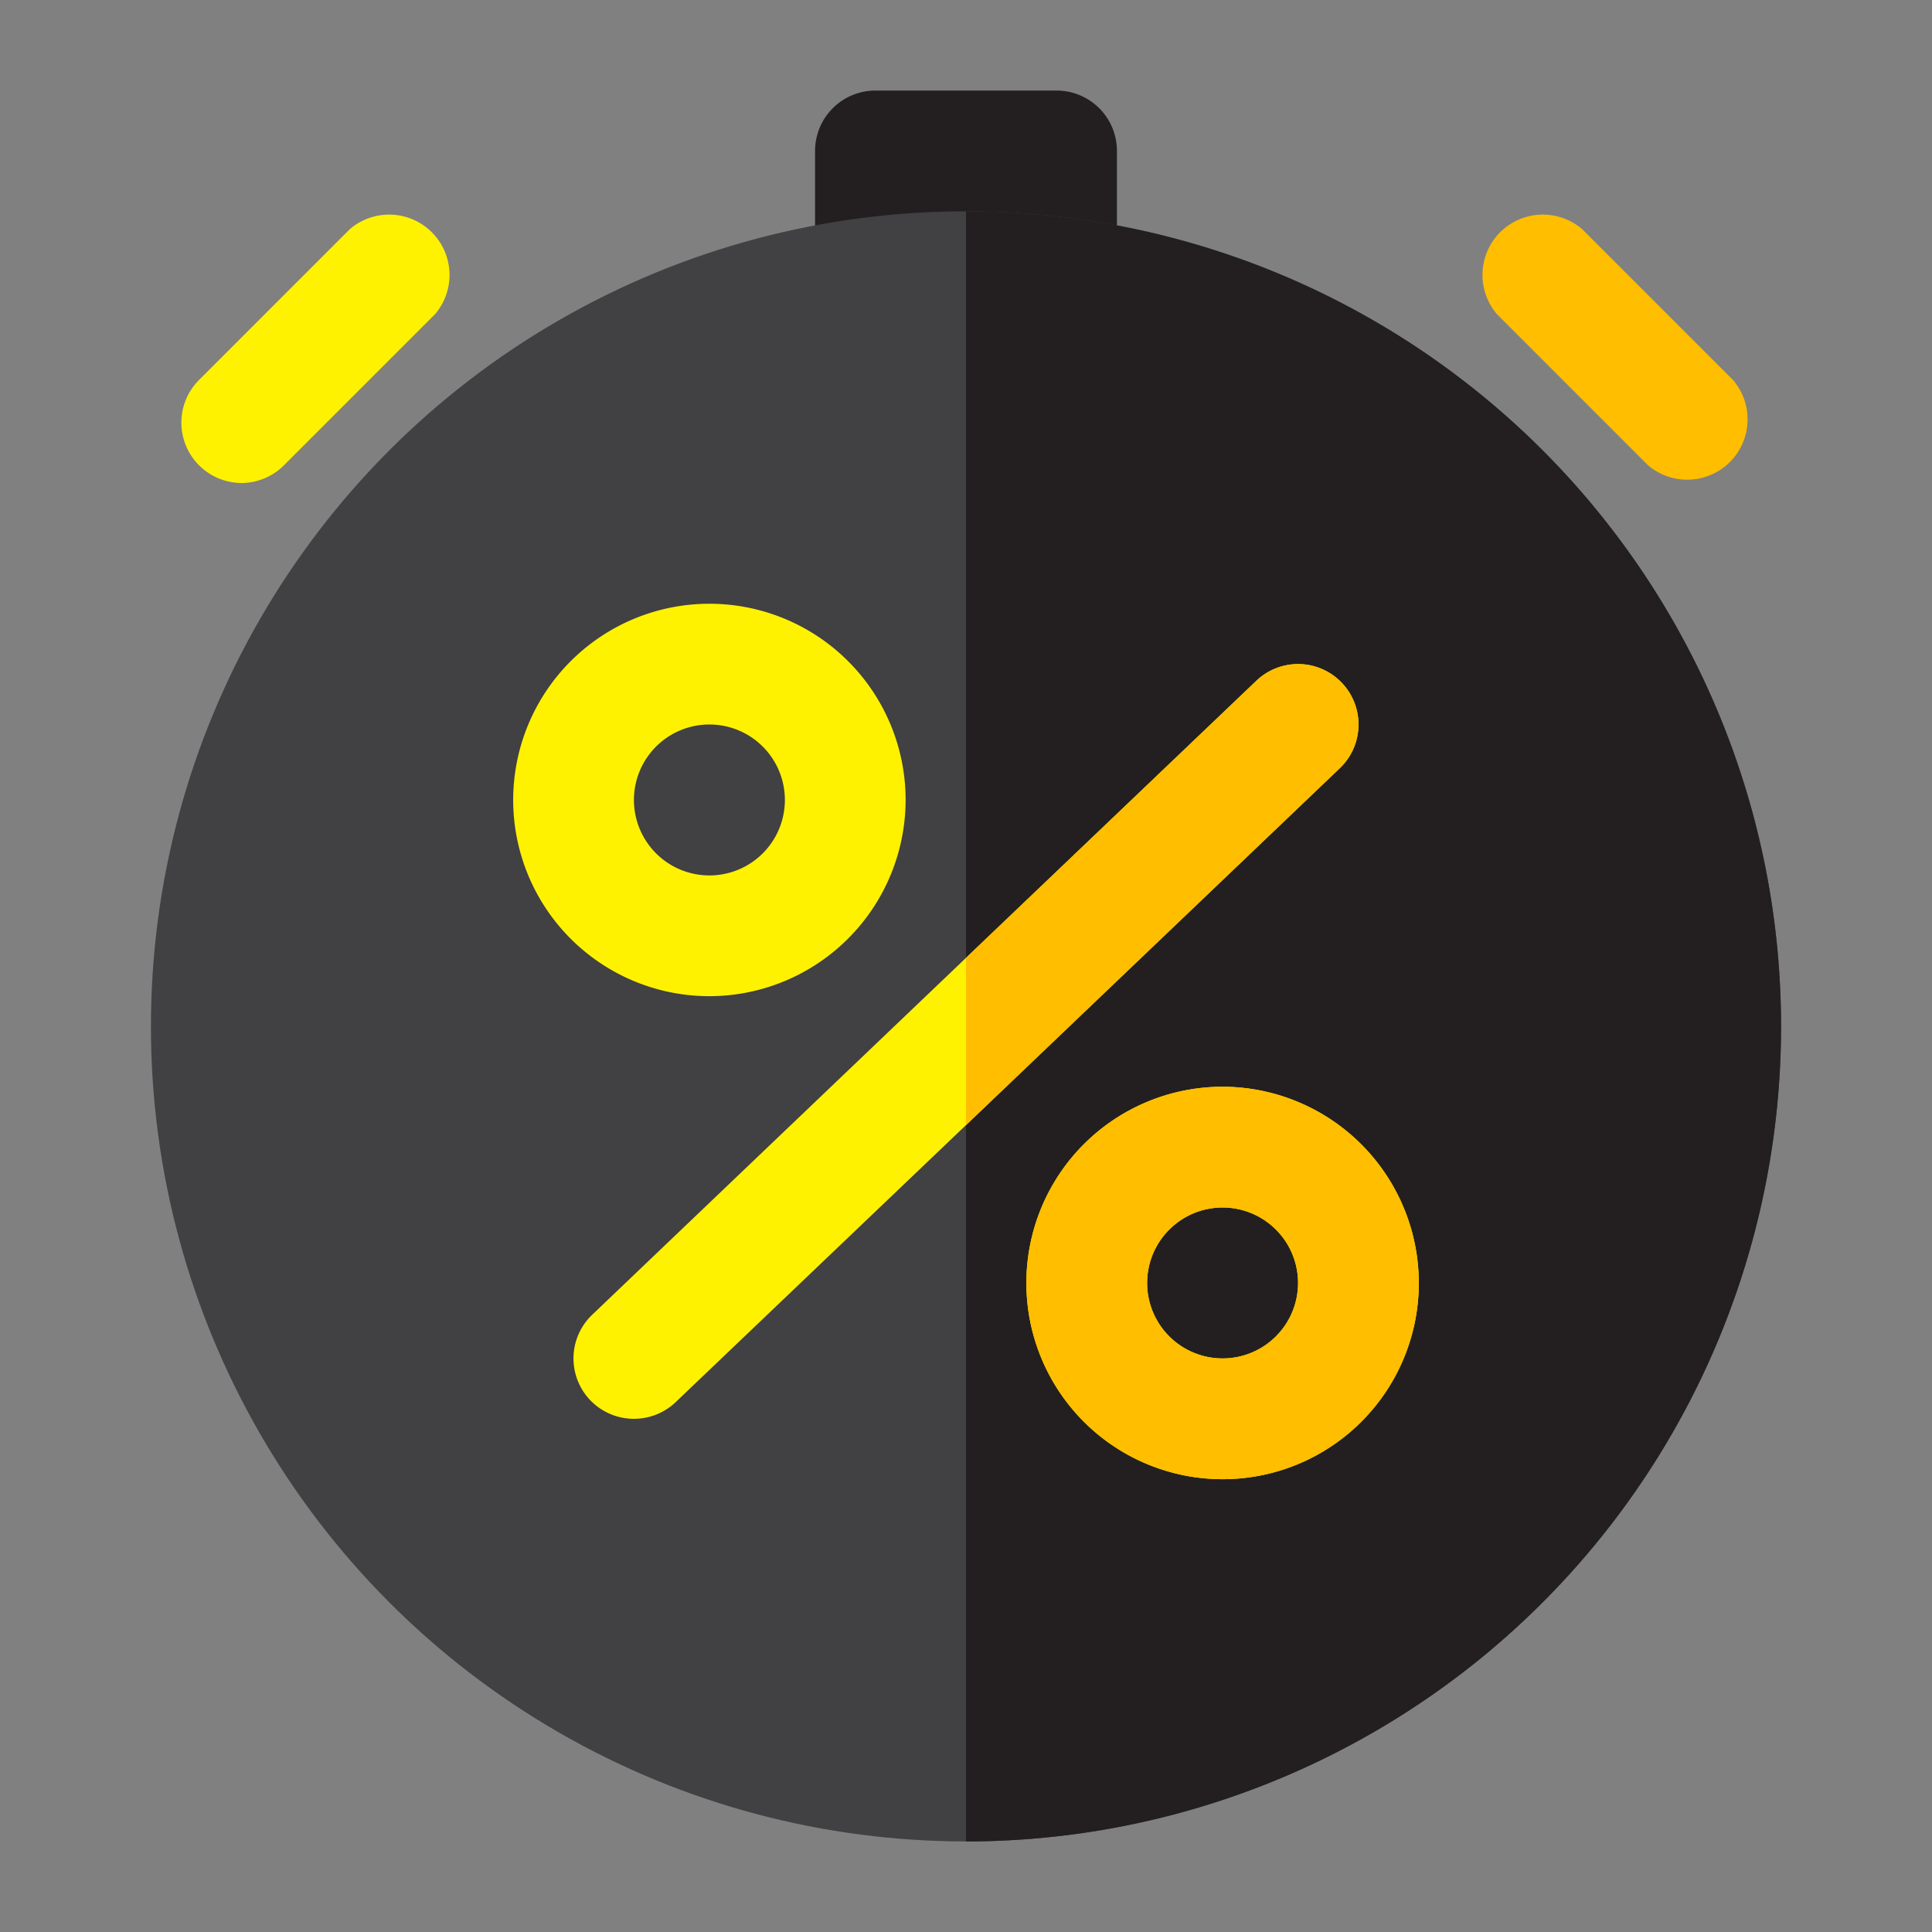
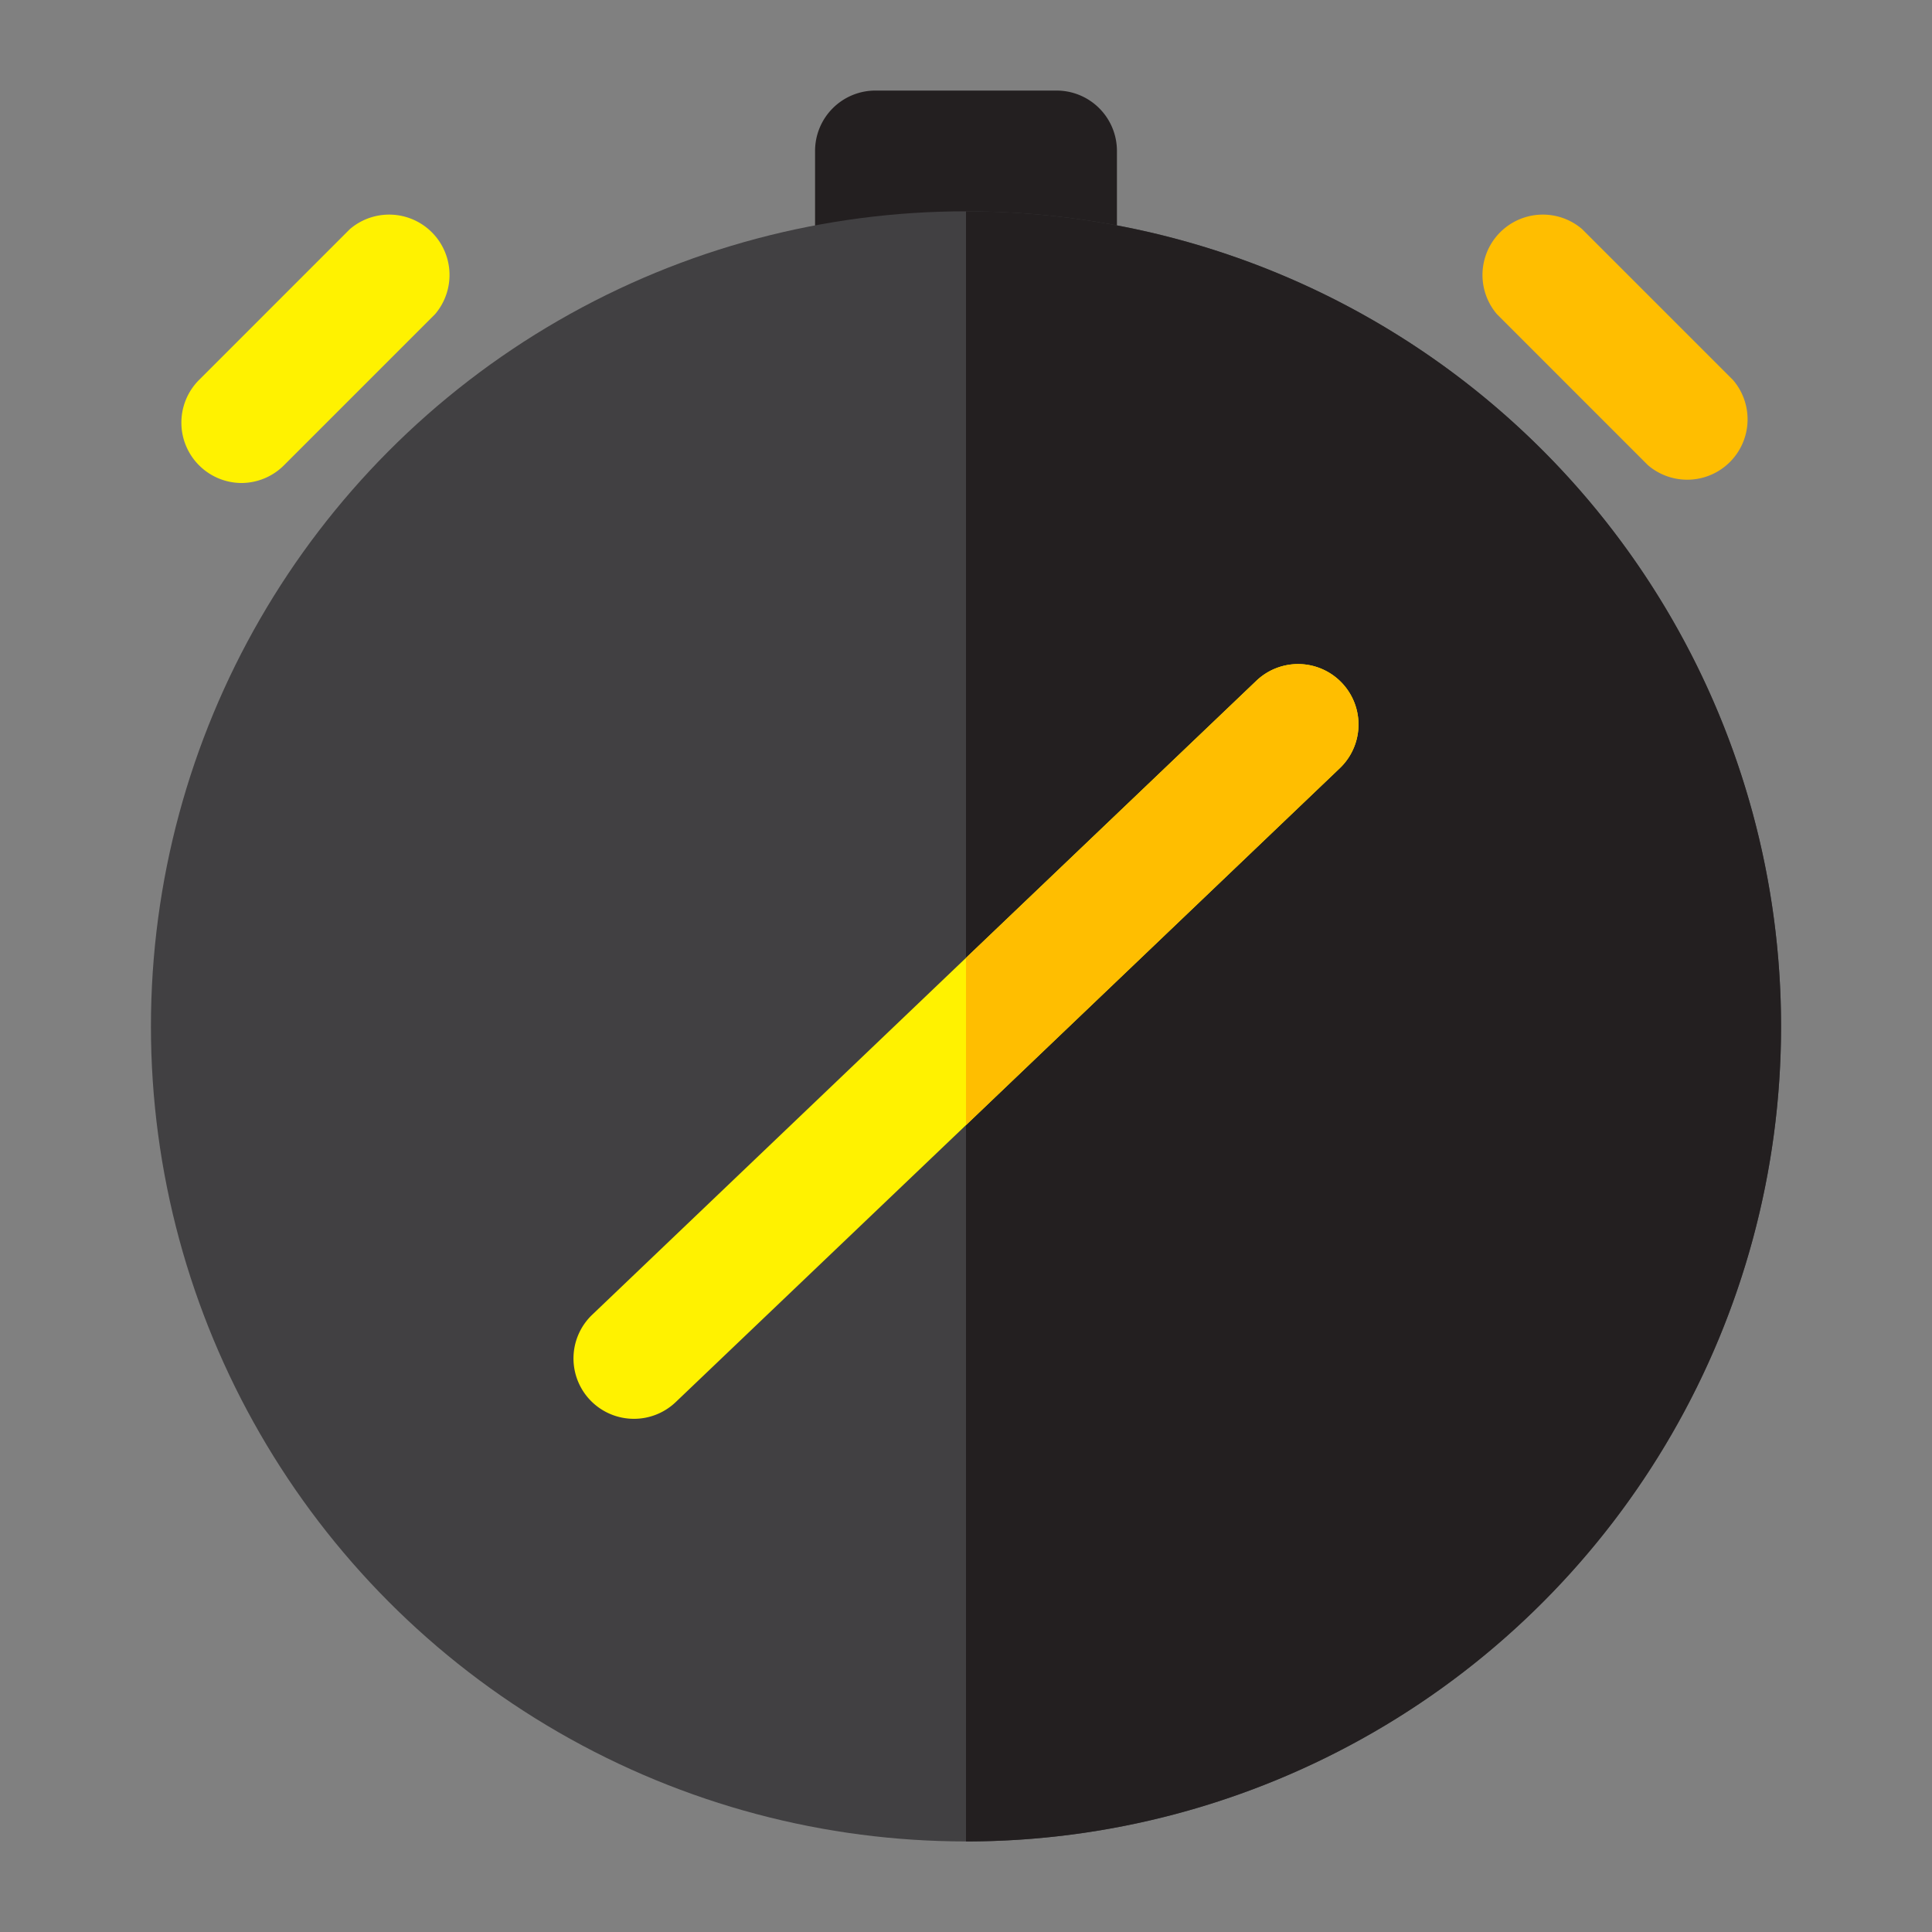
<svg xmlns="http://www.w3.org/2000/svg" width="800px" height="800px" viewBox="0 0 64 64">
  <rect x="0" y="0" width="64" height="64" fill="#808080" stroke="none" />
  <defs>
    <style>.cls-1{fill:#231f20;}.cls-2{fill:#414042;}.cls-3{fill:#ffbe00;}.cls-4{fill:#fff200;}</style>
  </defs>
  <title />
  <g id="time-discount">
    <path class="cls-1" d="M37,5v5.47a26.83,26.83,0,0,0-10,0V5a2,2,0,0,1,2-2h6A2,2,0,0,1,37,5Z" />
    <circle class="cls-2" cx="32" cy="34" r="27" />
    <path class="cls-1" d="M59,34A27,27,0,0,1,32,61V7A27,27,0,0,1,59,34Z" />
    <path class="cls-3" d="M54.59,15.41a2,2,0,0,0,2.82-2.82l-5-5a2,2,0,0,0-2.82,2.82Z" />
    <path class="cls-4" d="M8,16a2,2,0,0,0,1.41-.59l5-5a2,2,0,0,0-2.82-2.82l-5,5A2,2,0,0,0,8,16Z" />
    <path class="cls-4" d="M44.38,25.45,32,37.27l-9.62,9.18A2,2,0,0,1,21,47a2,2,0,0,1-1.38-3.45L32,31.73l9.62-9.18a2,2,0,1,1,2.76,2.9Z" />
-     <path class="cls-4" d="M30,26.5A6.5,6.5,0,1,0,23.5,33,6.51,6.51,0,0,0,30,26.5Zm-9,0A2.5,2.5,0,1,1,23.5,29,2.5,2.5,0,0,1,21,26.5Z" />
-     <path class="cls-4" d="M40.5,36A6.5,6.5,0,1,0,47,42.5,6.51,6.51,0,0,0,40.5,36Zm0,9A2.5,2.5,0,1,1,43,42.5,2.5,2.5,0,0,1,40.5,45Z" />
    <path class="cls-3" d="M44.45,22.62a2,2,0,0,0-2.83-.07L32,31.73v5.54L44.38,25.45A2,2,0,0,0,44.45,22.62Z" />
-     <path class="cls-3" d="M40.5,36A6.5,6.5,0,1,0,47,42.5,6.51,6.51,0,0,0,40.5,36Zm0,9A2.5,2.5,0,1,1,43,42.5,2.5,2.5,0,0,1,40.5,45Z" />
  </g>
</svg>